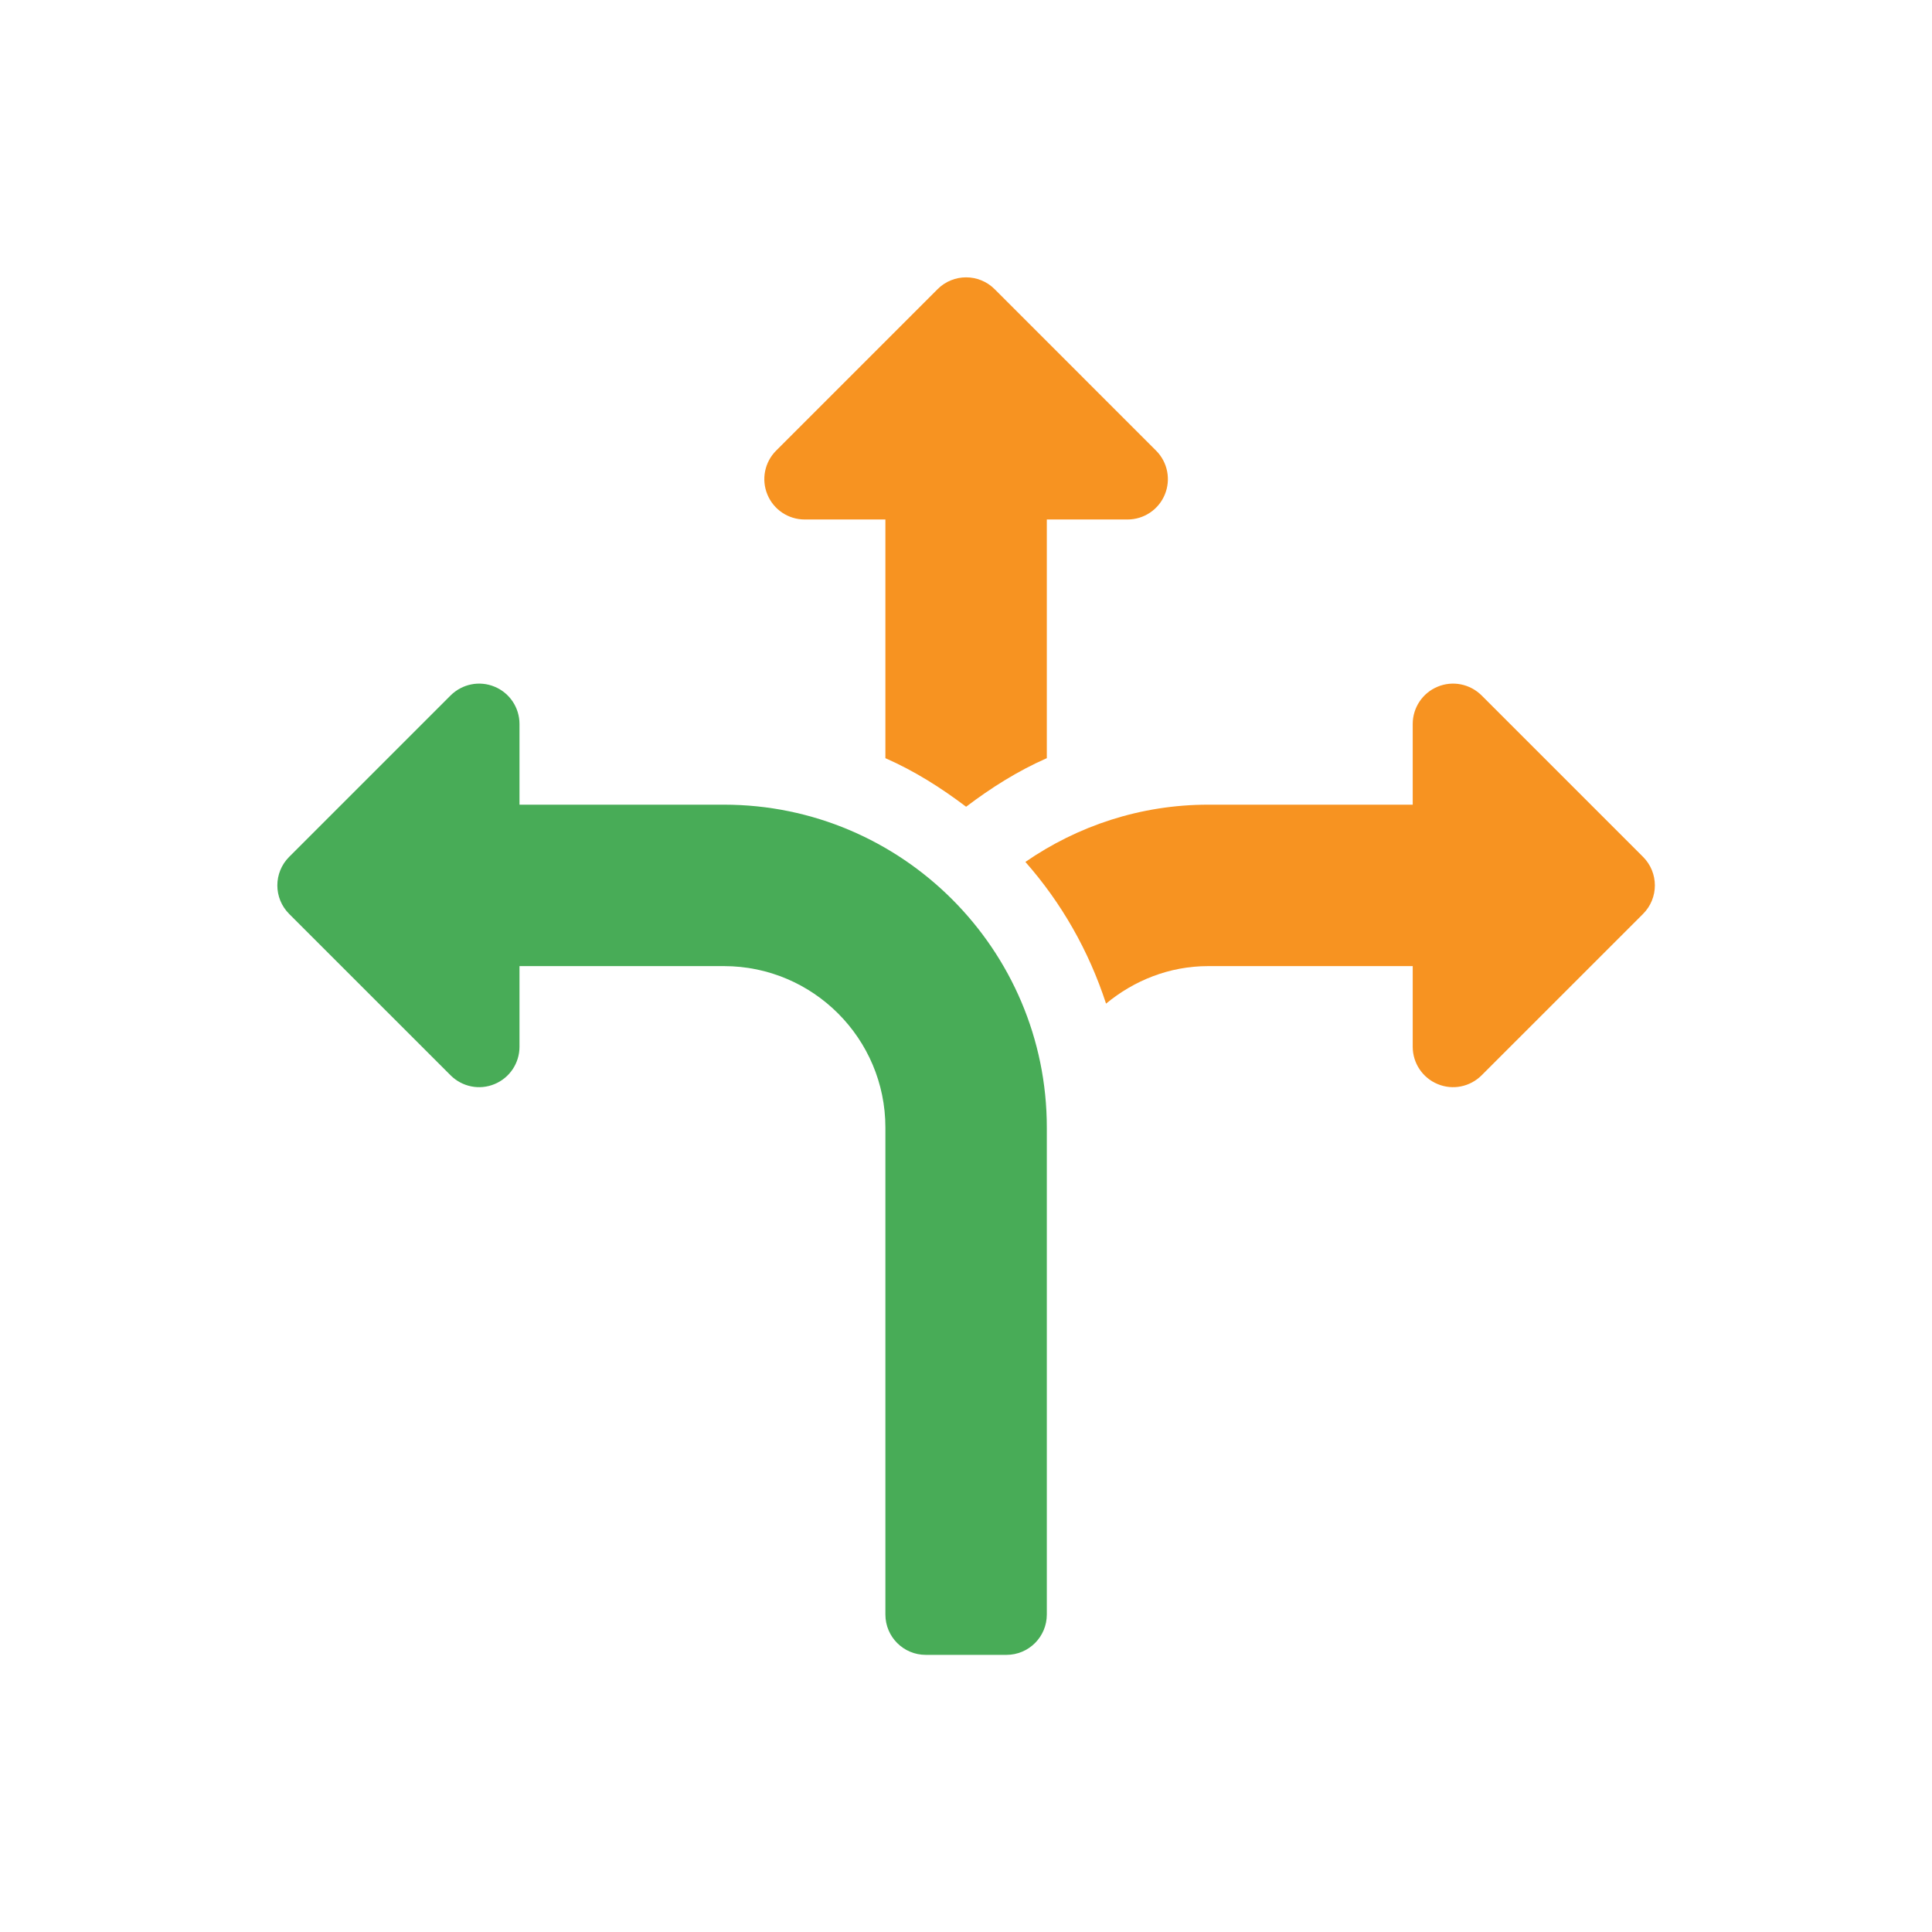
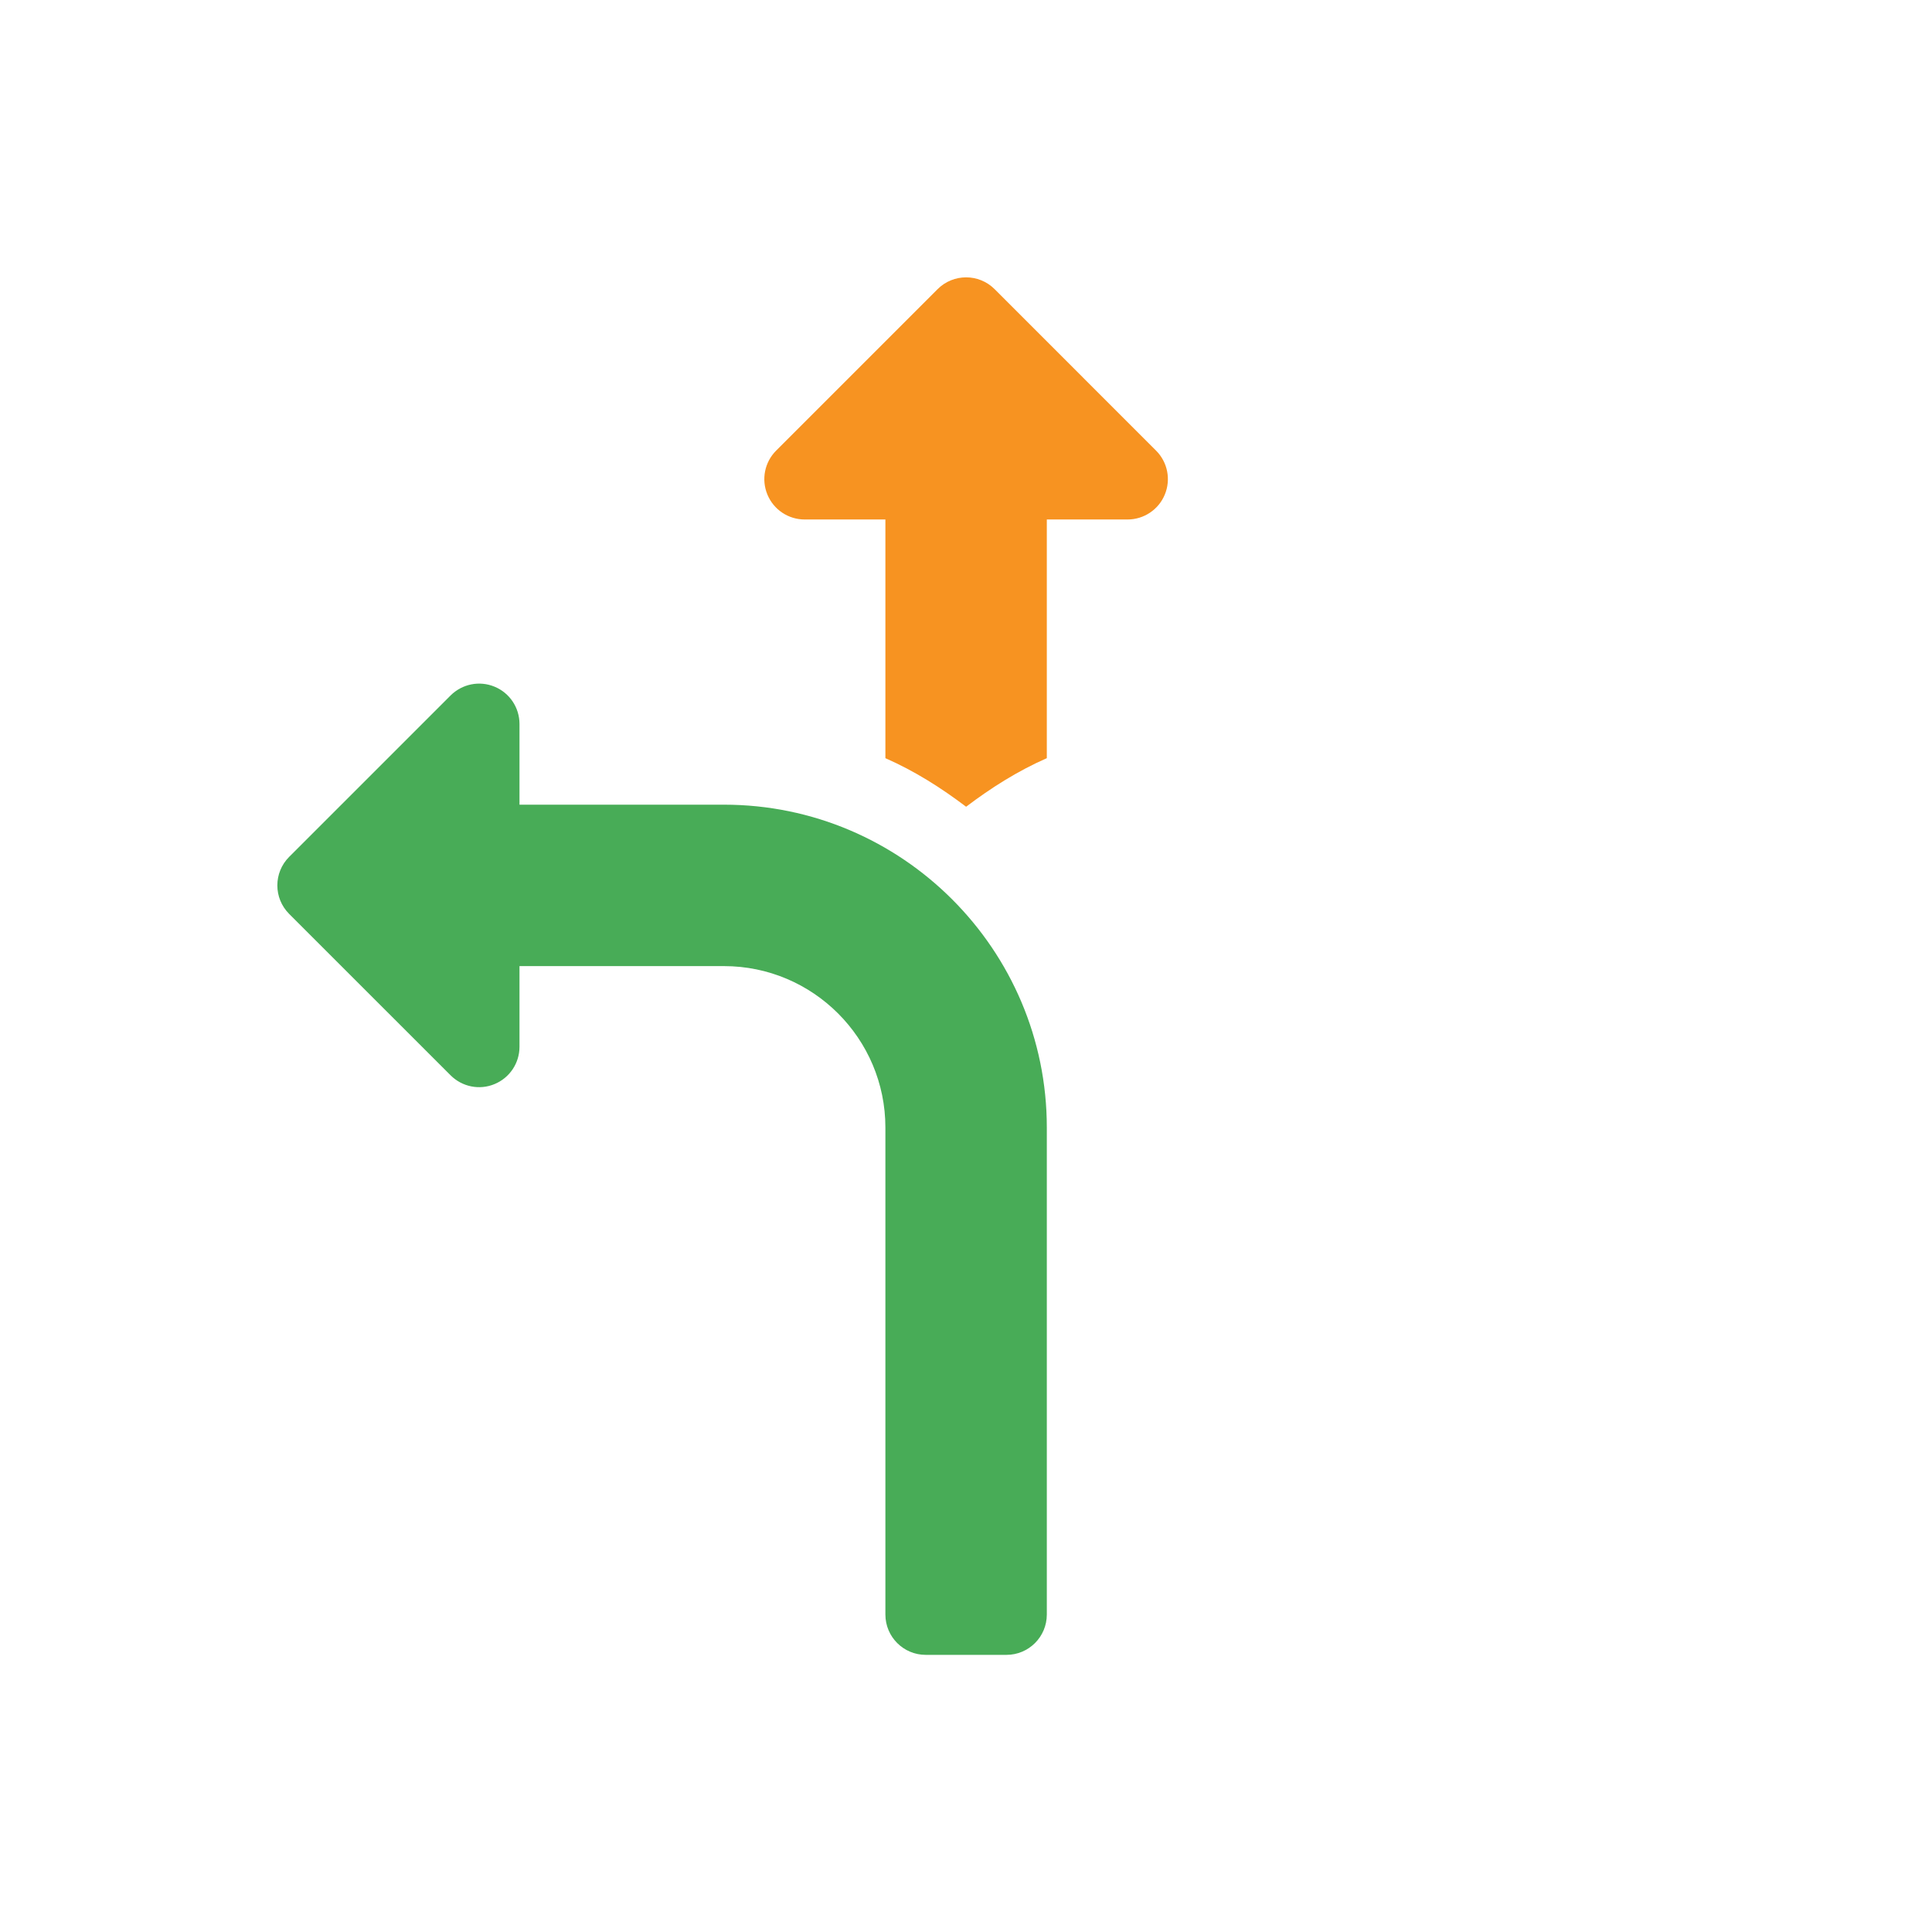
<svg xmlns="http://www.w3.org/2000/svg" width="100%" height="100%" viewBox="0 0 512 512" version="1.1" xml:space="preserve" style="fill-rule:evenodd;clip-rule:evenodd;stroke-linejoin:round;stroke-miterlimit:2;">
  <g transform="matrix(0.713,0,0,0.713,73.5,73.5)">
    <path d="M64.395,296.594C68.715,300.898 75.148,302.188 80.742,299.844C86.352,297.531 90,292.051 90,285.988L90,256L166,256C199.094,256 226,282.91 226,316L226,497C226,505.293 232.711,512 241,512L271,512C279.293,512 286,505.293 286,497L286,316C286,249.832 232.168,196 166,196L90,196L90,166.004C90,159.941 86.352,154.461 80.742,152.148C75.117,149.805 68.703,151.125 64.395,155.398L4.395,215.395C-1.465,221.254 -1.465,230.746 4.395,236.605L64.395,296.594Z" style="fill:rgb(72,172,87);fill-rule:nonzero;" />
  </g>
  <g transform="matrix(0.713,0,0,0.713,73.5,73.5)">
    <path d="M256,196.766C265.305,189.723 275.188,183.461 286,178.715L286,90L315.996,90C322.059,90 327.539,86.352 329.852,80.742C332.184,75.133 330.895,68.688 326.602,64.395L266.605,4.395C263.676,1.465 259.84,0 256,0C252.164,0 248.324,1.465 245.395,4.395L185.398,64.395C181.105,68.688 179.816,75.133 182.148,80.742C184.461,86.352 189.941,90 196.004,90L226,90L226,178.715C236.812,183.461 246.695,189.723 256,196.766Z" style="fill:rgb(247,147,33);fill-rule:nonzero;" />
  </g>
  <g transform="matrix(0.713,0,0,0.713,73.5,73.5)">
-     <path d="M447.605,155.398C443.297,151.125 436.883,149.805 431.258,152.148C425.648,154.461 422,159.941 422,166.004L422,196L346,196C320.762,196 297.383,203.918 278.035,217.281C291.43,232.465 301.602,250.266 308.012,269.945C318.391,261.367 331.512,256 346,256L422,256L422,285.988C422,292.051 425.648,297.531 431.258,299.844C436.855,302.188 443.285,300.898 447.605,296.594L507.605,236.605C513.465,230.746 513.465,221.254 507.605,215.395L447.605,155.398Z" style="fill:rgb(247,147,33);fill-rule:nonzero;" />
-   </g>
+     </g>
</svg>